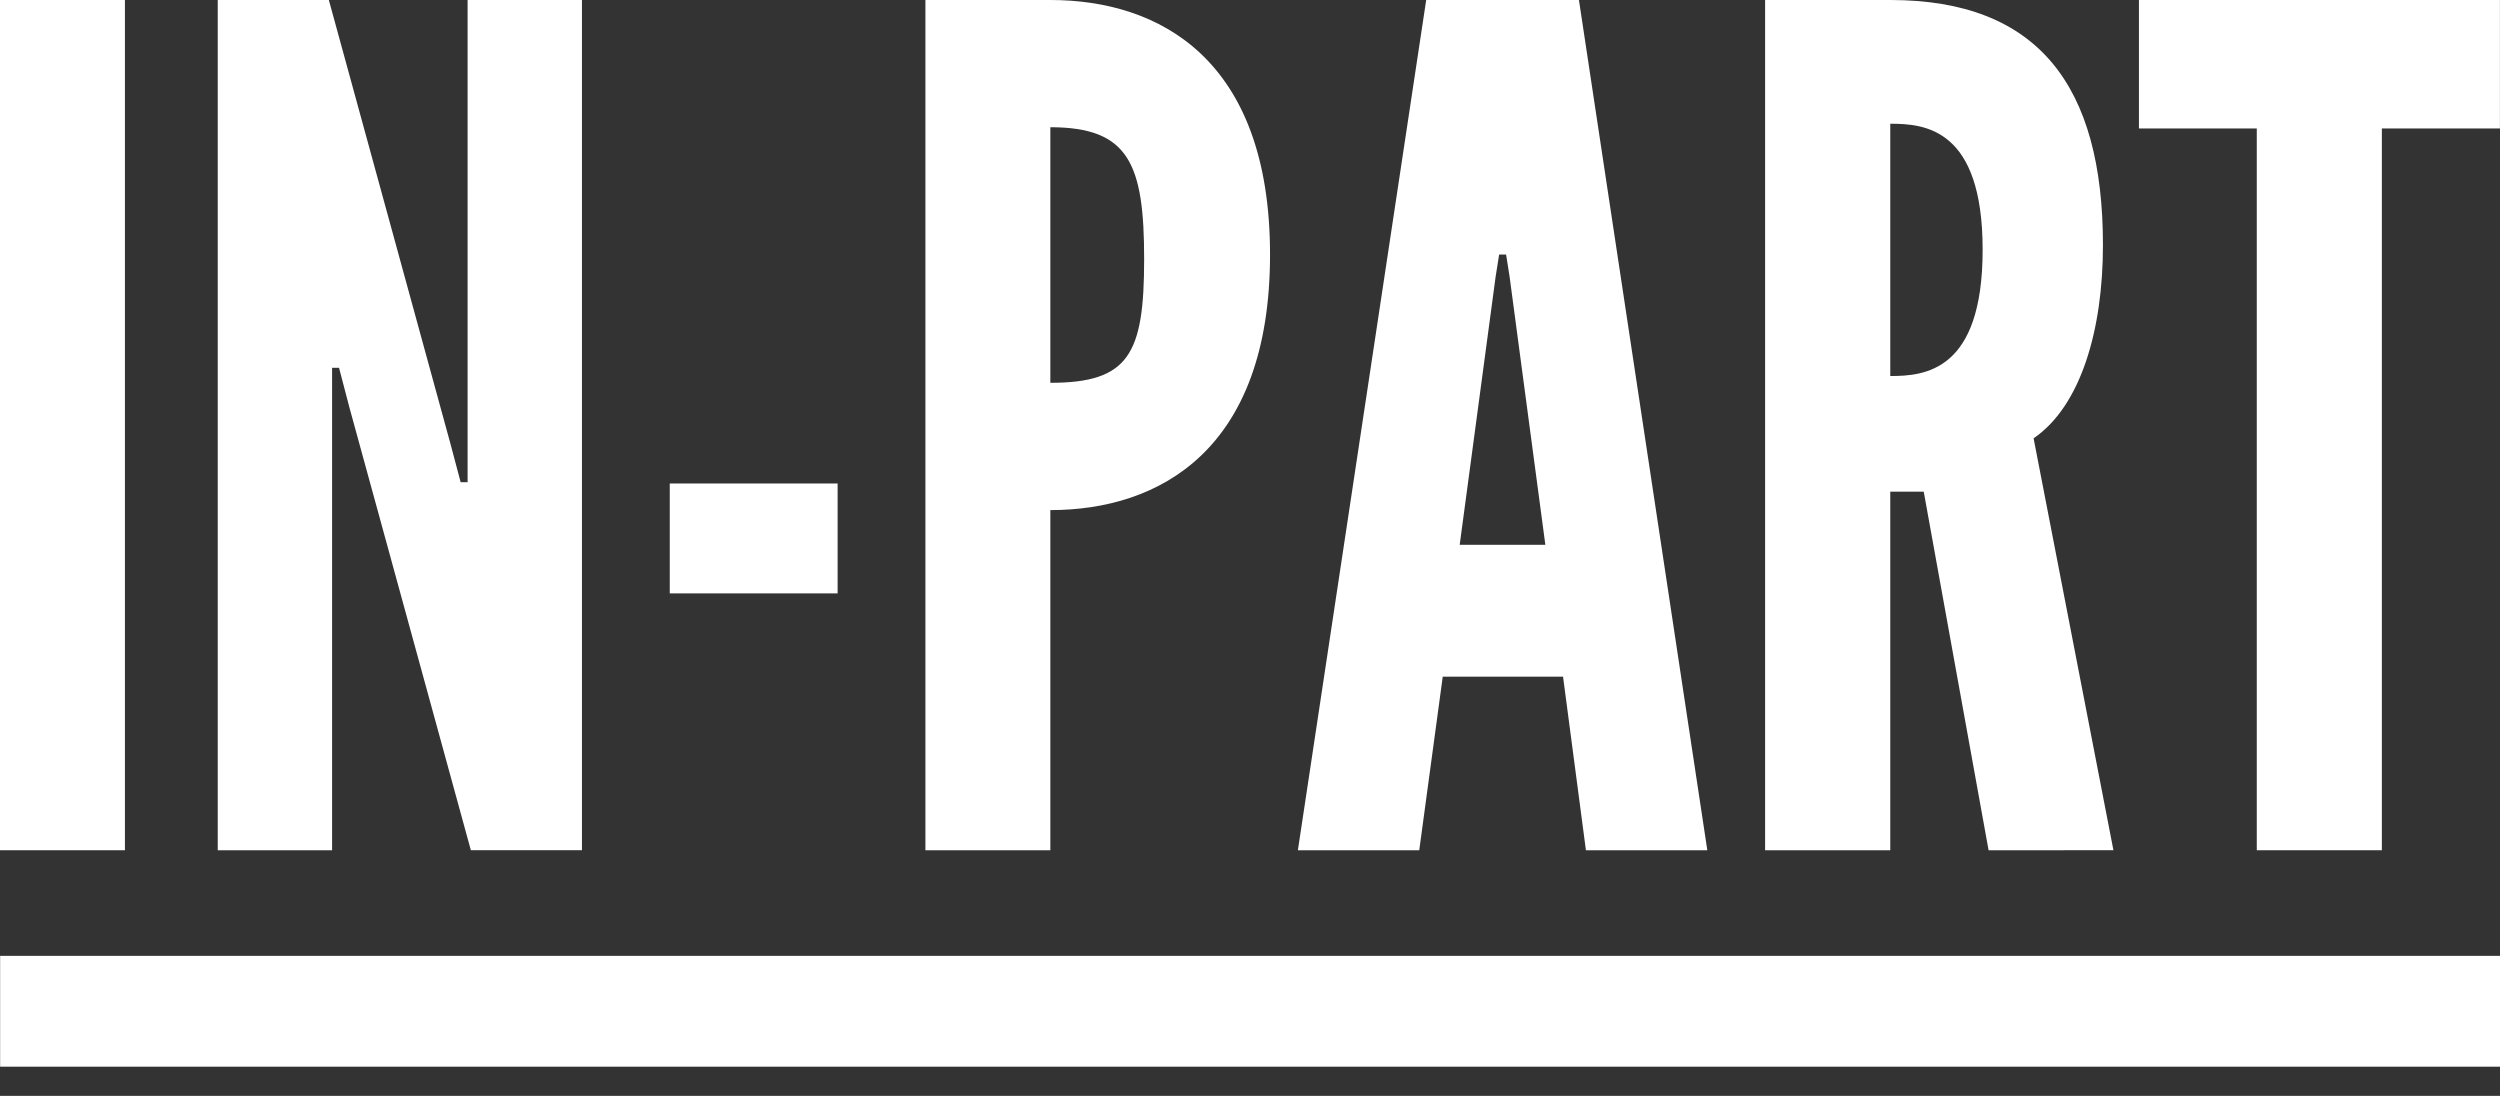
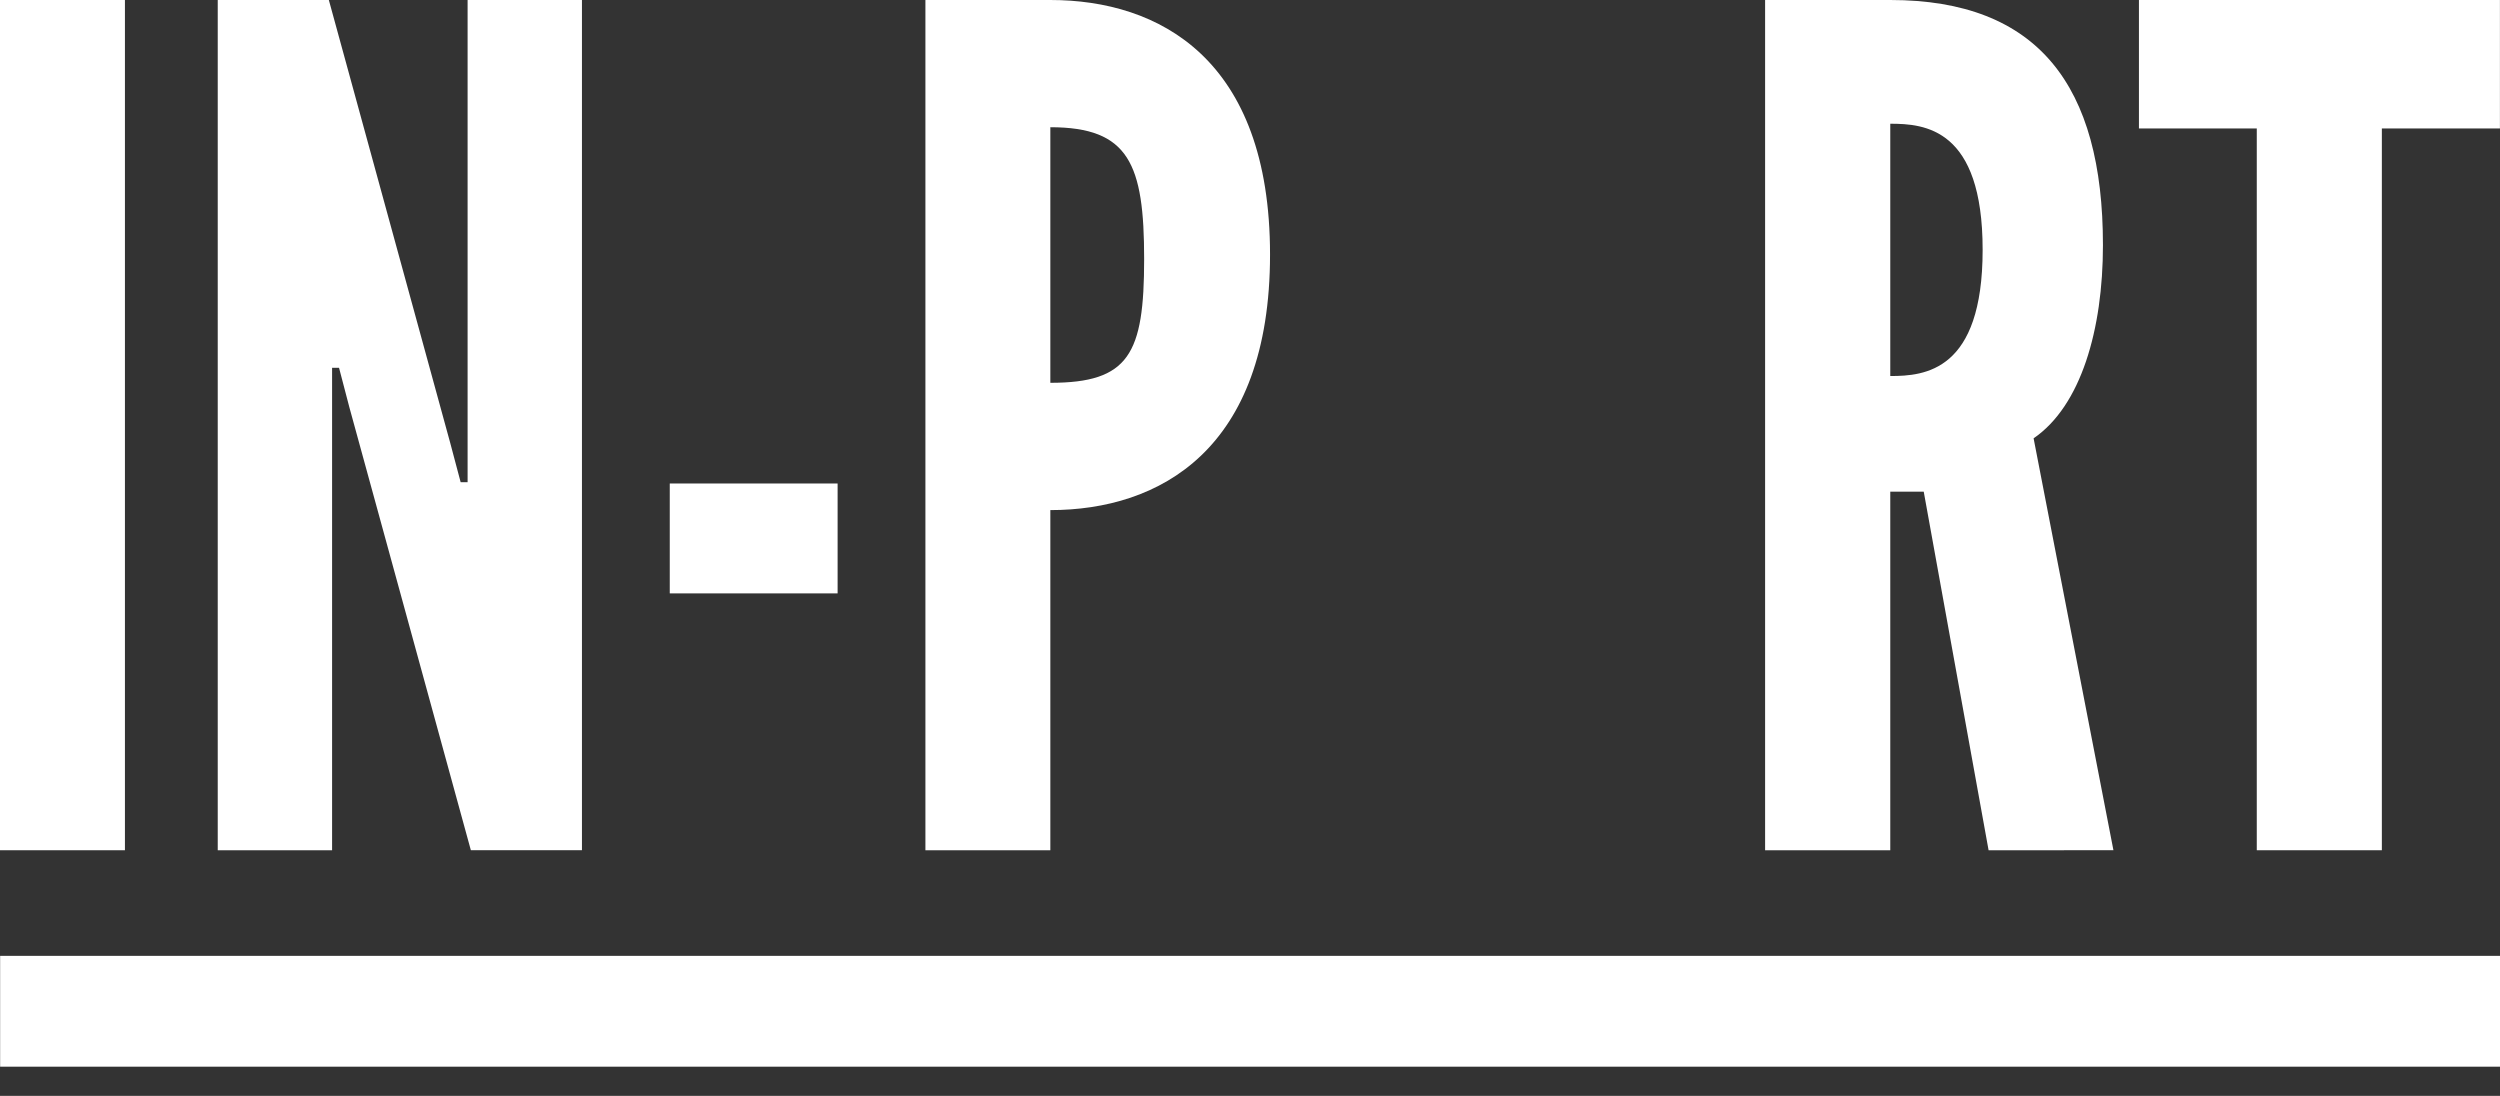
<svg xmlns="http://www.w3.org/2000/svg" fill="none" height="32" viewBox="0 0 73 32" width="73">
  <rect x="0" y="0" width="73" height="32" fill="#333333" stroke="none" />
  <g clip-rule="evenodd" fill="#fff" fill-rule="evenodd">
    <path d="m19.557 14.118h4.901v3.209h-4.901z" />
    <path d="m0 0h3.648v24.827h-3.648z" />
    <path d="m10.201 11.891-.301-1.151h-.203v14.087h-3.339v-24.827h3.244l3.545 12.935.304 1.145h.203v-14.081h3.339v24.827h-3.244z" />
    <path d="m30.67 11.178c2.299 0 2.739-.841 2.739-3.614 0-2.773-.44-3.849-2.739-3.849zm-3.648-11.178h3.648c3.177 0 6.415 1.718 6.415 7.432 0 5.714-3.238 7.463-6.415 7.463v9.933h-3.648z" />
-     <path d="m44.079 8.07-.101-.638h-.203l-.102.641-1.05 7.835h2.501zm-6.181 16.758 3.747-24.828h4.46l3.749 24.828h-3.545l-.668-5.069h-3.513l-.686 5.069z" />
    <path d="m55.196 3.614v7.366c1.008 0 2.697-.138 2.697-3.686 0-3.548-1.69-3.681-2.697-3.681zm2.871 21.214-1.894-10.472h-.977v10.472h-3.655v-24.828h3.655c4.316 0 6.21 2.499 6.21 7.159 0 2.465-.641 4.693-2.025 5.64 0 0 .777 4.009 2.331 12.027z" />
    <path d="m62.457 3.751v-3.751h10.541v3.751h-3.448v21.076h-3.652v-21.076z" />
    <path d="m.004 31.147v-3.236h72.997v3.236z" />
  </g>
</svg>